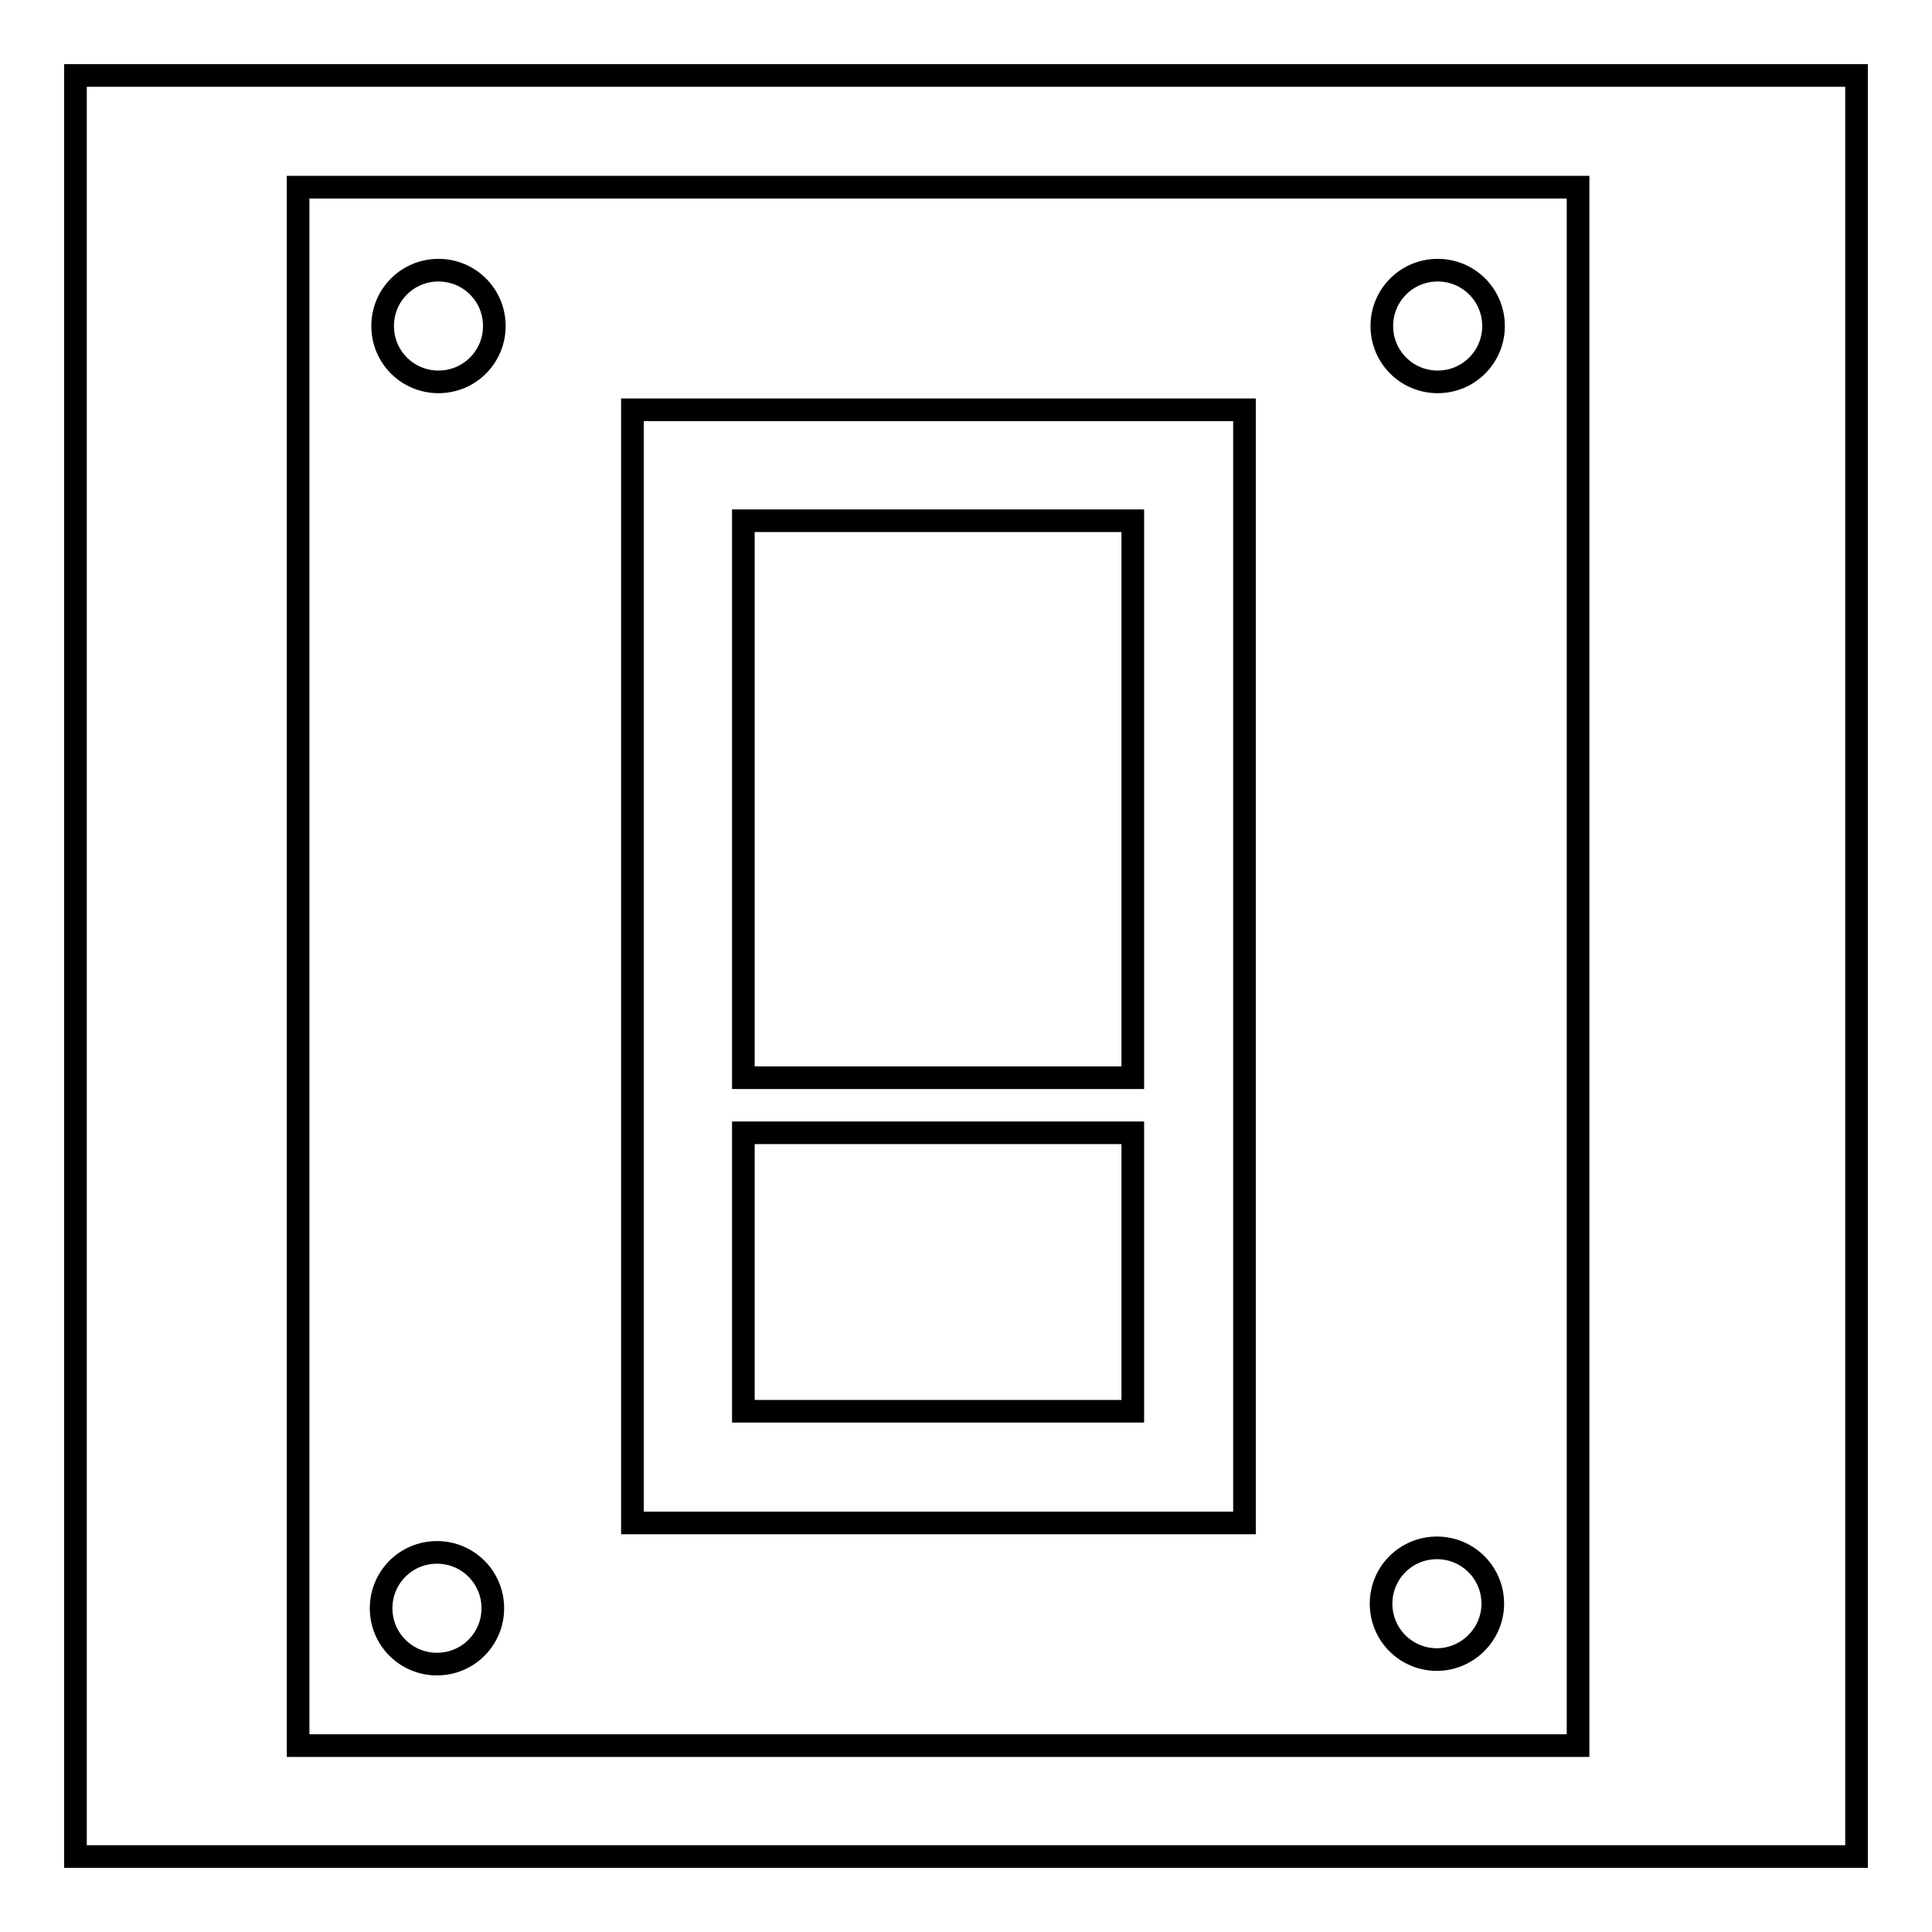
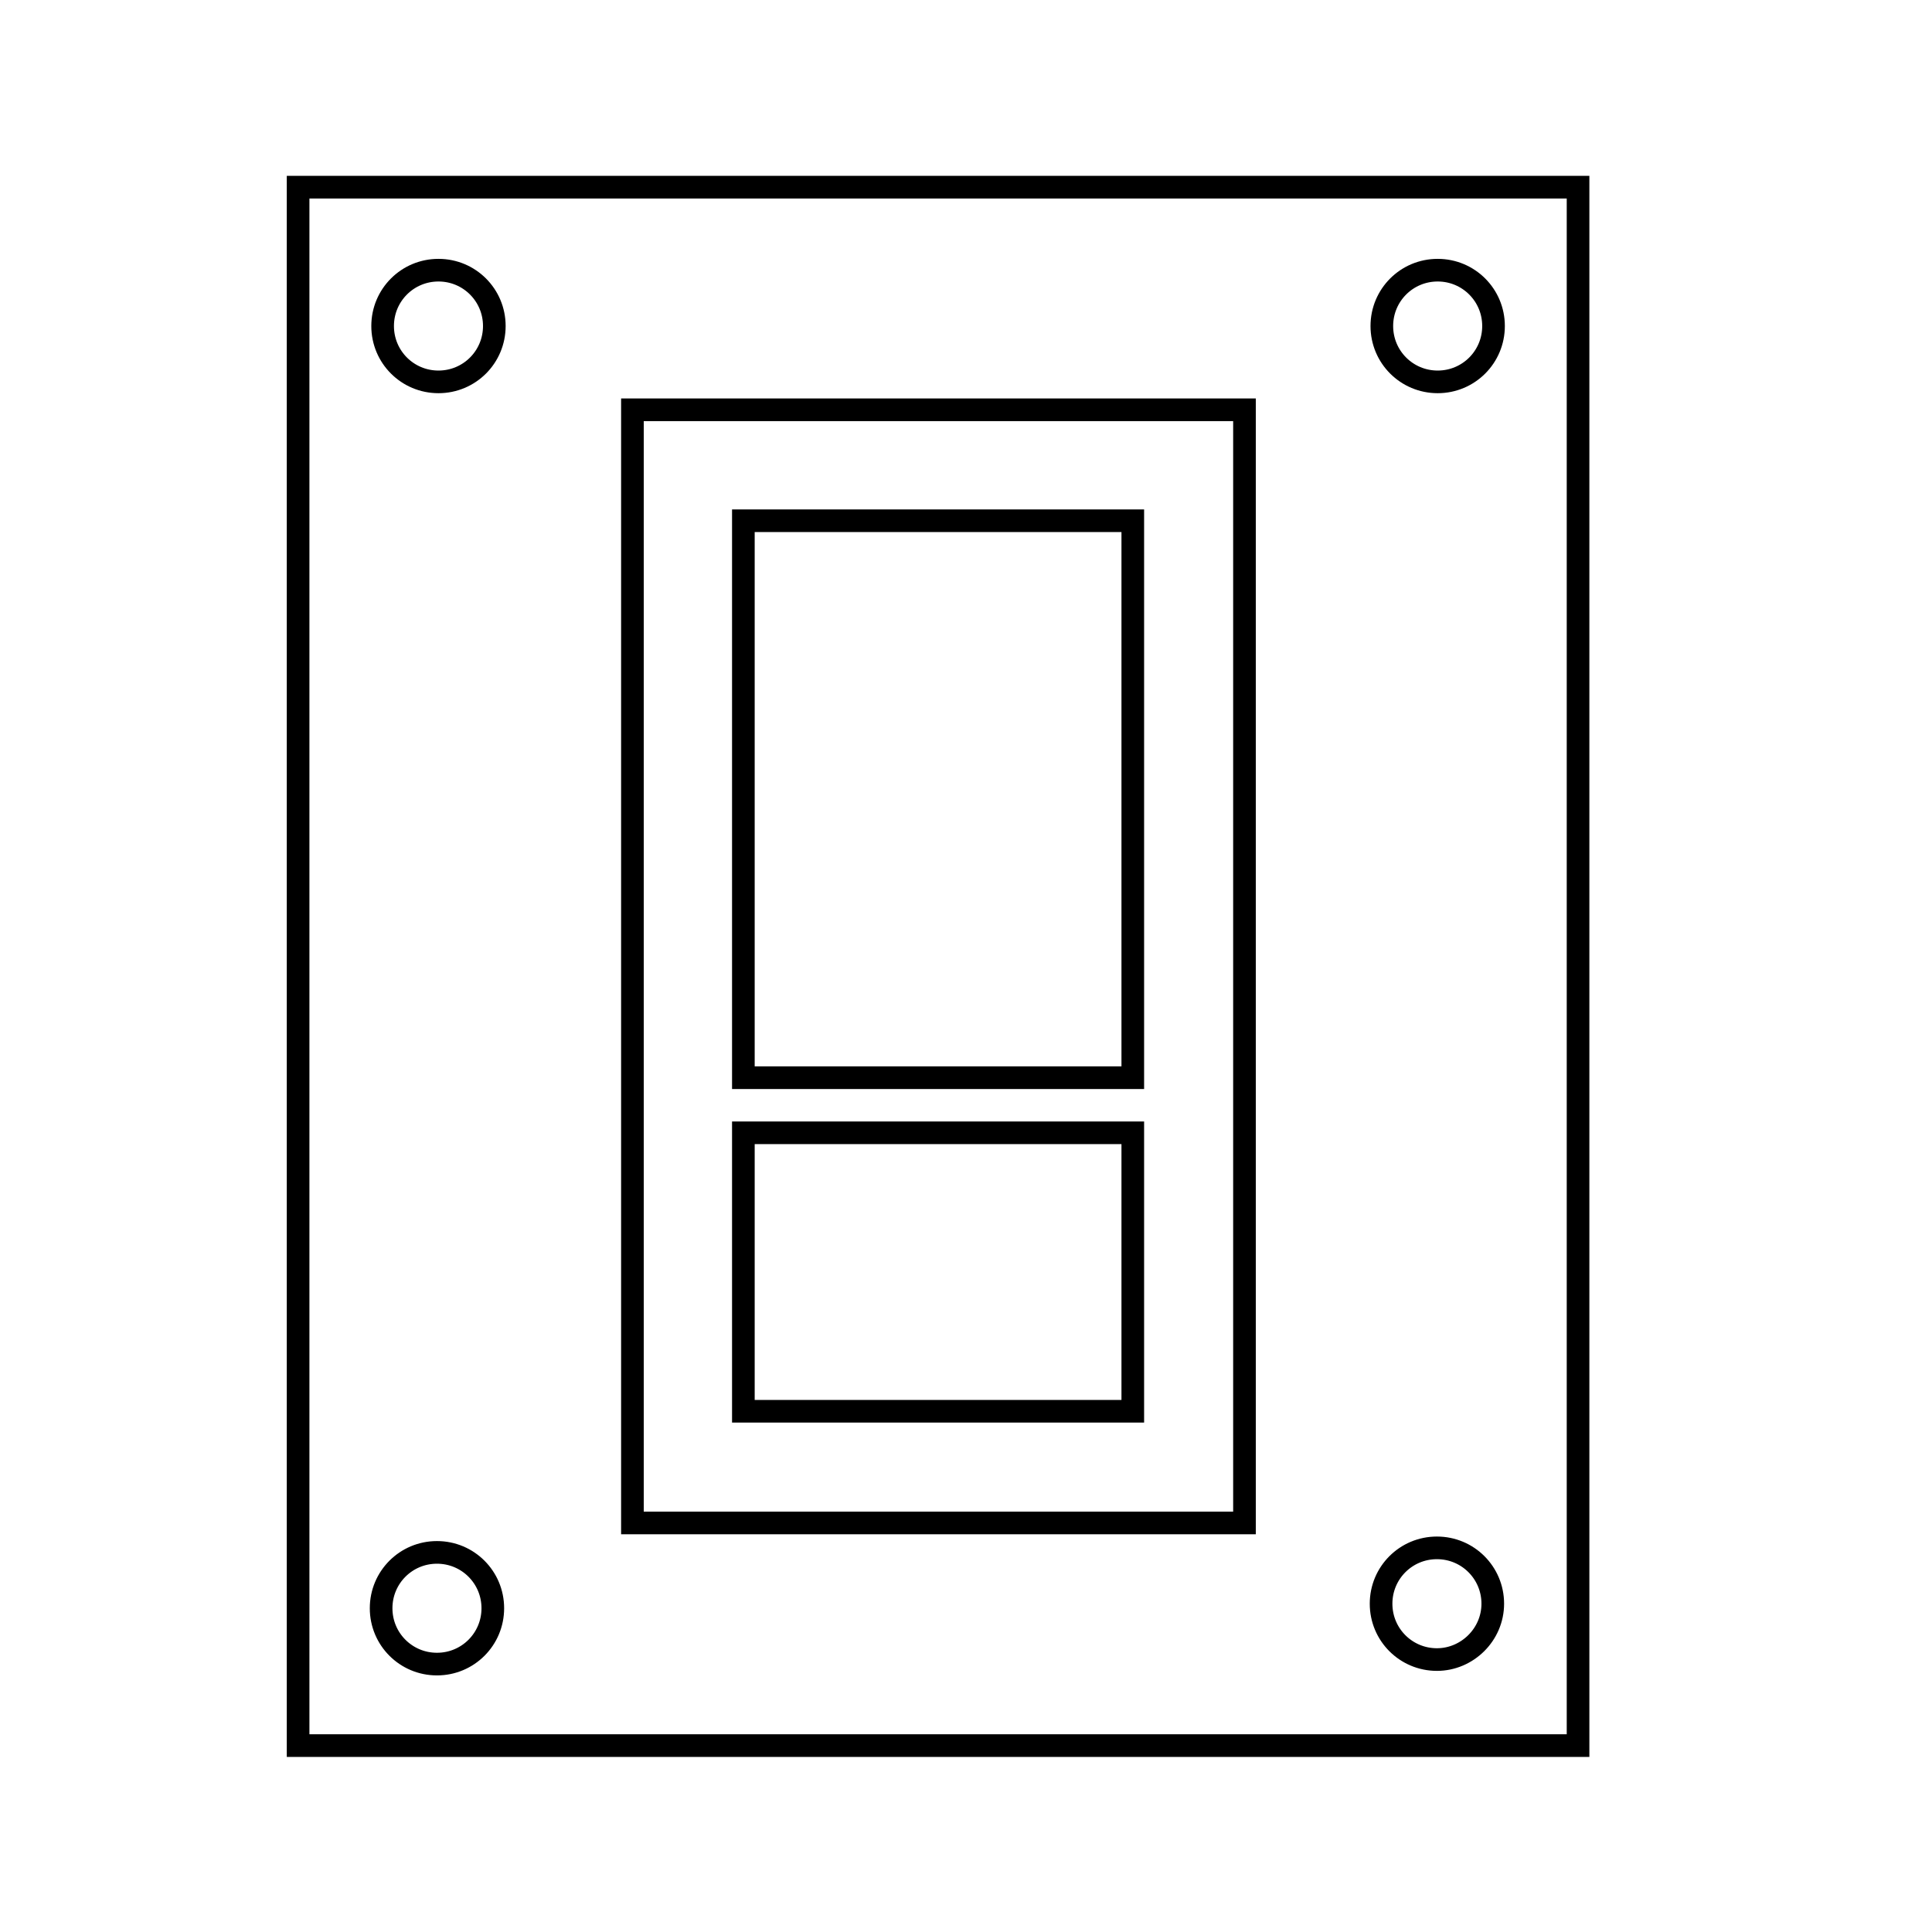
<svg xmlns="http://www.w3.org/2000/svg" version="1.1" x="0px" y="0px" viewBox="0 0 256 256" enable-background="new 0 0 256 256" xml:space="preserve">
  <g>
    <g>
-       <path stroke-width="3" fill-opacity="0" stroke="#000000" d="M10,10h236v236H10V10z" />
      <path stroke-width="3" fill-opacity="0" stroke="#000000" d="M39.5,24.8v206.5h169.6V24.8H39.5z M57.9,220.5c-4.1,0-7.4-3.3-7.4-7.4c0-4.1,3.3-7.4,7.4-7.4c4.1,0,7.4,3.3,7.4,7.4C65.3,217.2,62,220.5,57.9,220.5z M58.1,50.6c-4.1,0-7.4-3.3-7.4-7.4c0-4.1,3.3-7.4,7.4-7.4c4.1,0,7.4,3.3,7.4,7.4C65.5,47.3,62.2,50.6,58.1,50.6z M164.9,201.8H83.8V54.3h81.1L164.9,201.8L164.9,201.8z M190.4,219.9c-4.1,0-7.4-3.3-7.4-7.4s3.3-7.4,7.4-7.4c4.1,0,7.4,3.3,7.4,7.4S194.4,219.9,190.4,219.9z M190.5,50.6c-4.1,0-7.4-3.3-7.4-7.4c0-4.1,3.3-7.4,7.4-7.4c4.1,0,7.4,3.3,7.4,7.4C197.9,47.3,194.6,50.6,190.5,50.6z M150.1,69H98.5v73.8h51.6V69z M150.1,150.1H98.5V187h51.6V150.1z" />
    </g>
  </g>
</svg>